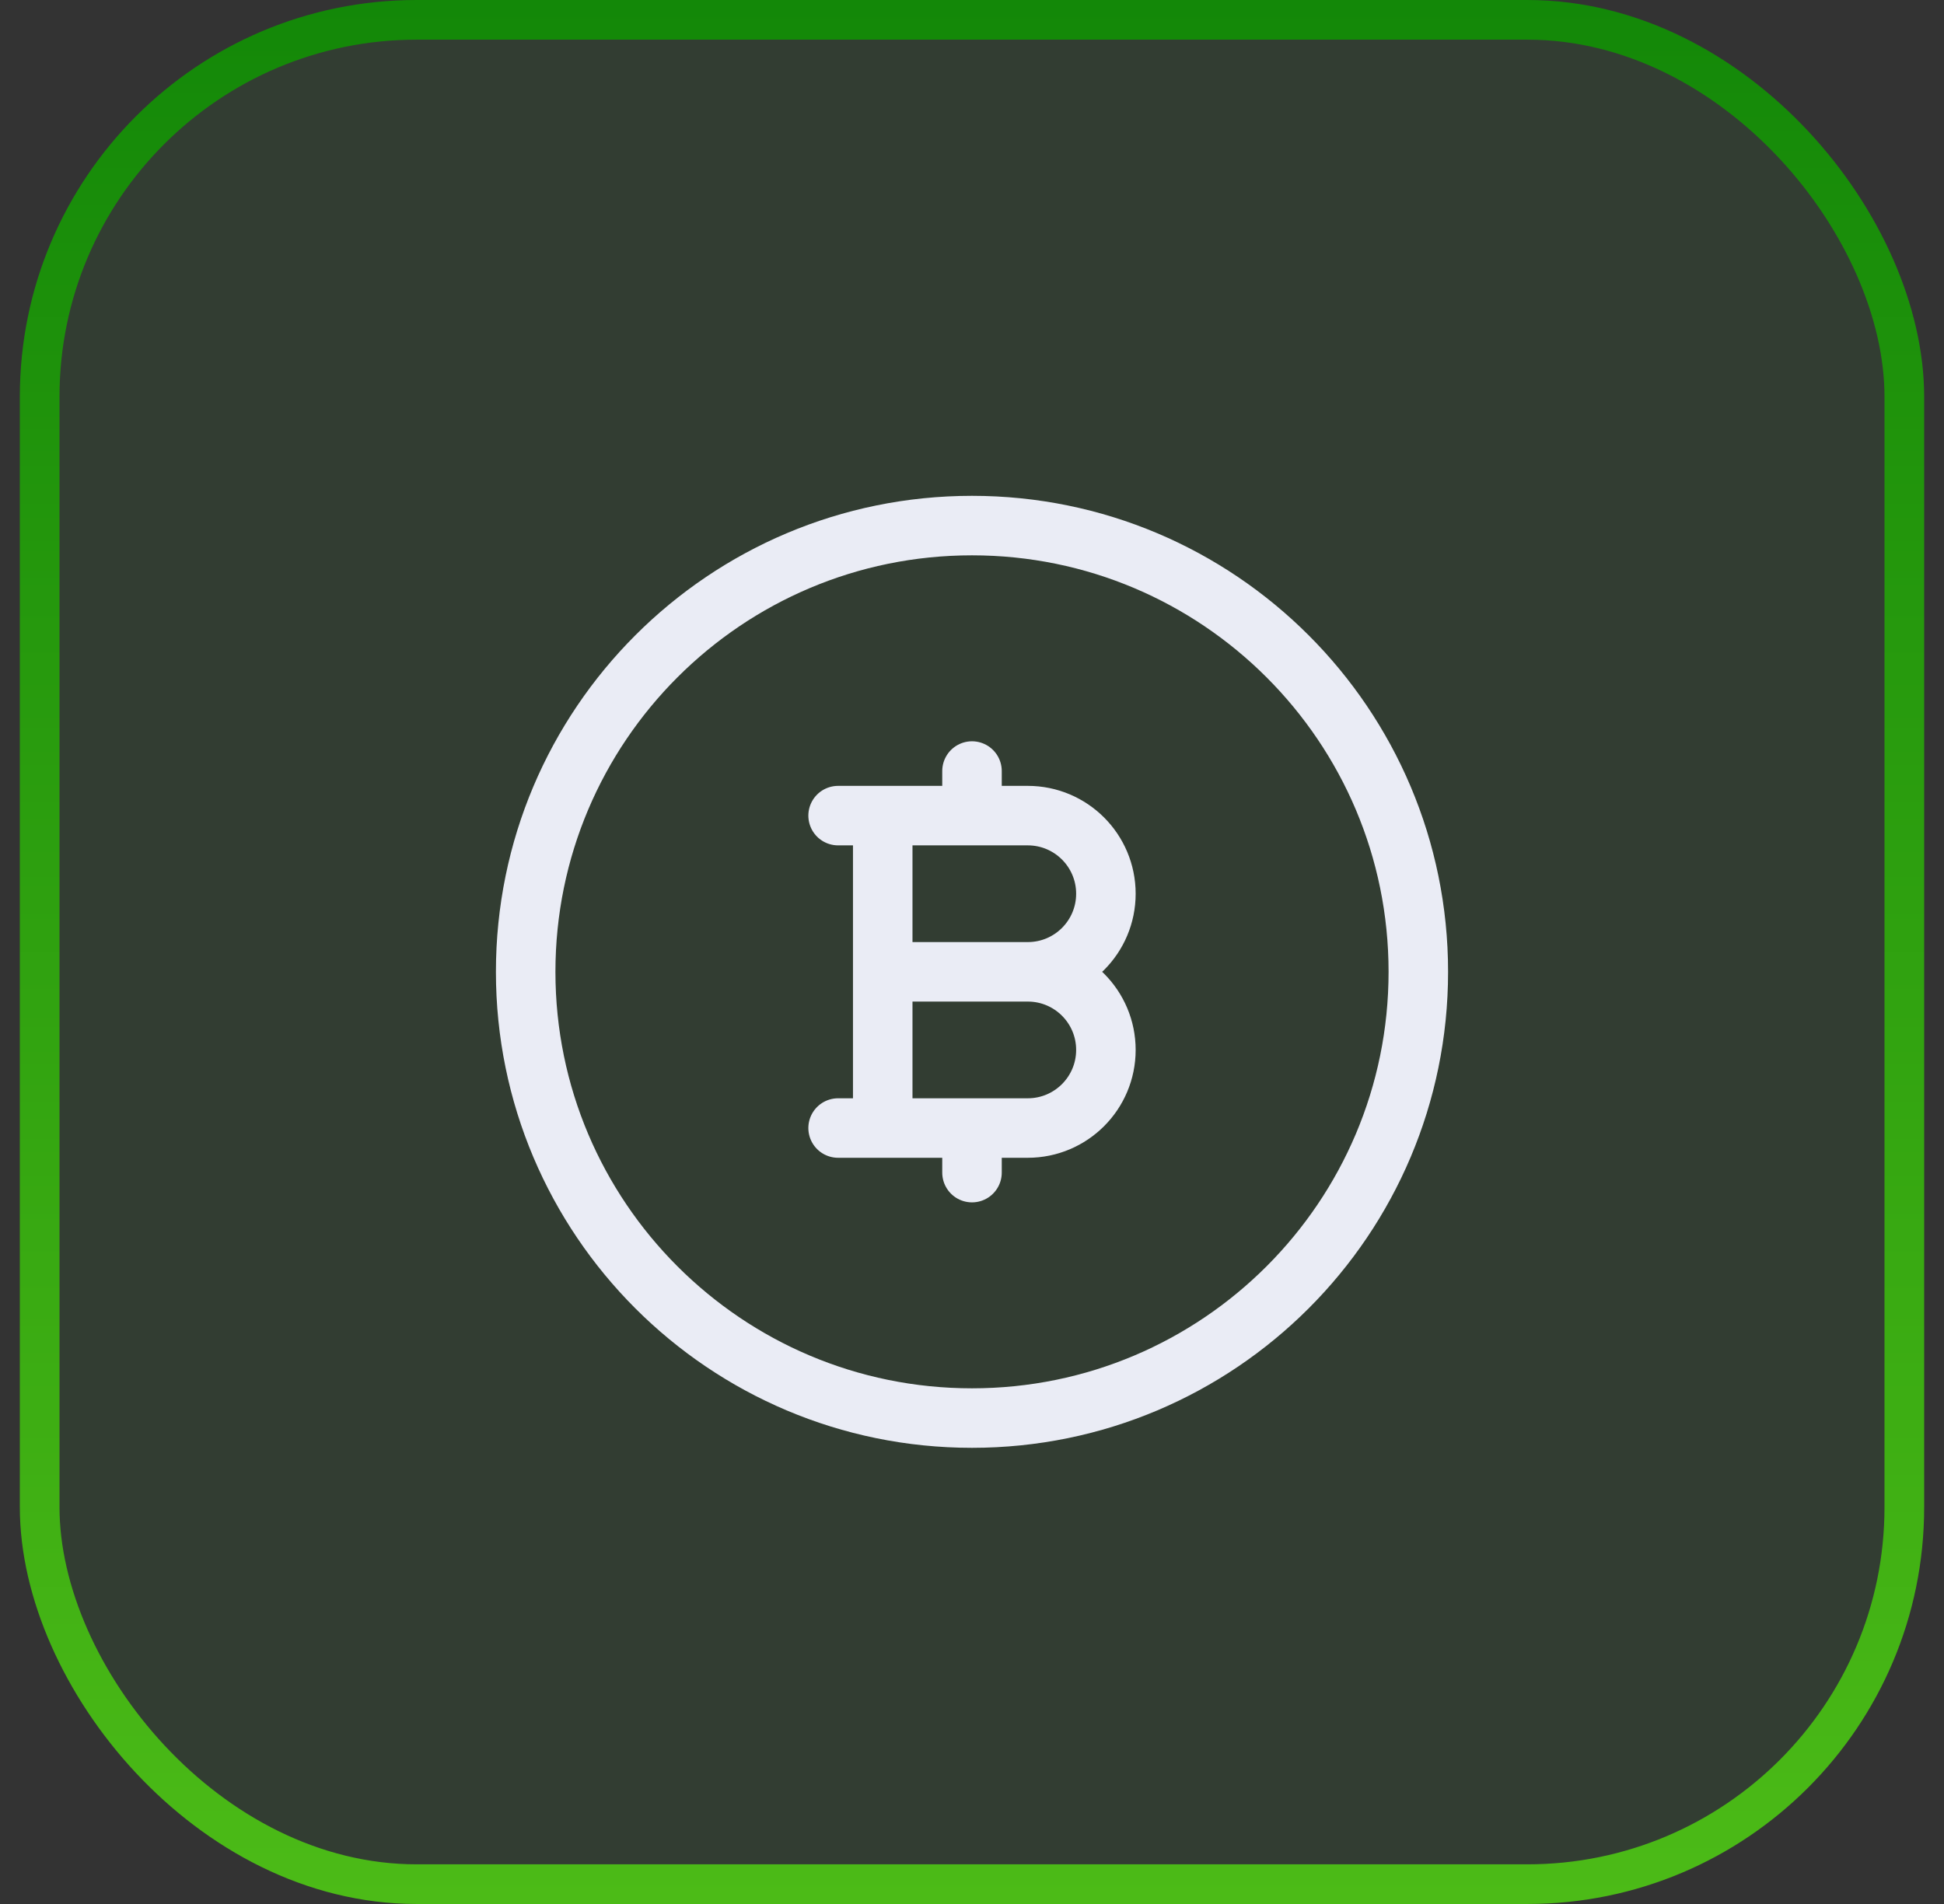
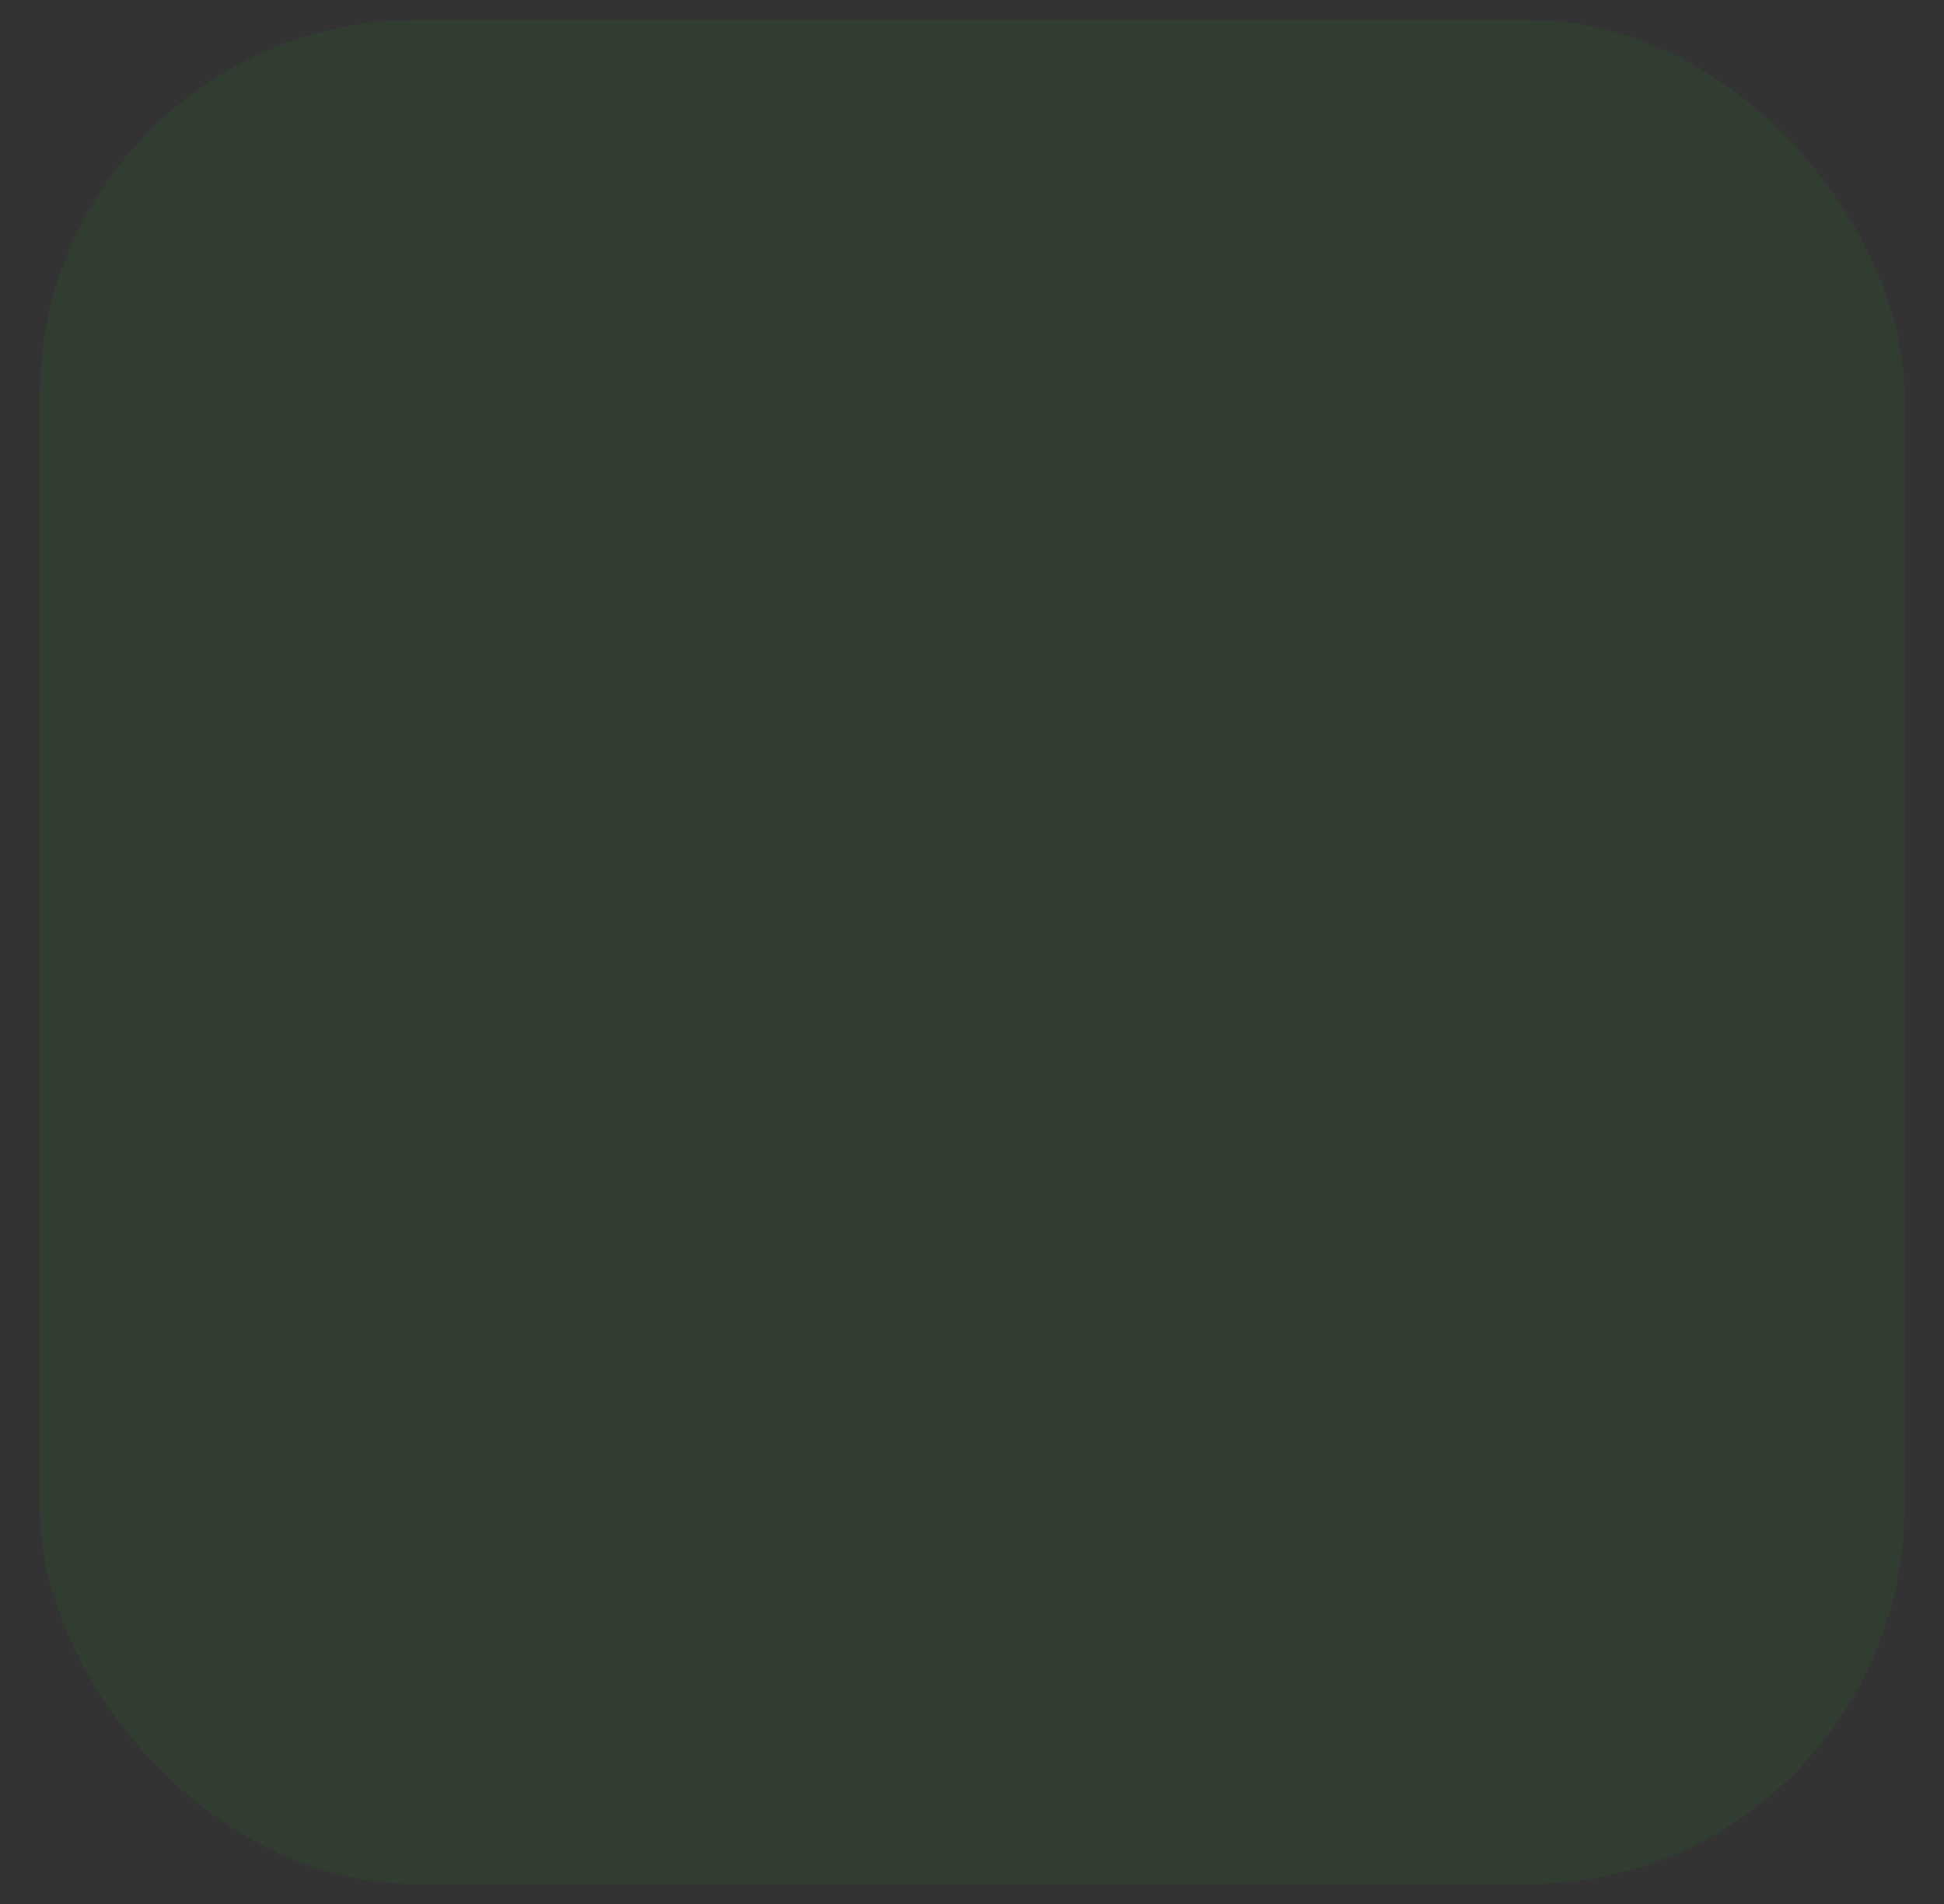
<svg xmlns="http://www.w3.org/2000/svg" width="49" height="48" viewBox="0 0 49 48" fill="none">
  <rect x="0" y="0" width="49" height="48" fill="#333333" stroke="none" />
  <rect x="1" y="0.5" width="47" height="47" rx="9.5" fill="#315430" fill-opacity="0.3" />
-   <rect x="1" y="0.5" width="47" height="47" rx="9.5" stroke="url(#paint0_linear_9_24)" />
-   <path d="M35.75 24.5C35.75 30.713 30.713 35.75 24.5 35.75C18.287 35.75 13.25 30.713 13.25 24.5C13.25 18.287 18.287 13.25 24.5 13.25C30.713 13.25 35.75 18.287 35.75 24.5Z" stroke="#EAECF5" stroke-width="1.5" stroke-linejoin="round" />
-   <path d="M21.125 20.562H22.25M22.25 20.562V24.5M22.25 20.562H24.5M25.906 24.5H22.25M25.906 24.5C26.994 24.5 27.875 23.619 27.875 22.531C27.875 21.444 26.994 20.562 25.906 20.562H24.5M25.906 24.5C26.994 24.5 27.875 25.381 27.875 26.469C27.875 27.556 26.994 28.438 25.906 28.438H24.5M22.25 24.5V28.438M24.5 20.562V19.438M24.5 28.438H22.25M24.5 28.438V29.562M22.25 28.438H21.125" stroke="#EAECF5" stroke-width="1.5" stroke-linecap="round" stroke-linejoin="round" />
  <defs>
    <linearGradient id="paint0_linear_9_24" x1="24.5" y1="0" x2="24.5" y2="48" gradientUnits="userSpaceOnUse">
      <stop stop-color="#138808" />
      <stop offset="1" stop-color="#4CBB17" />
    </linearGradient>
  </defs>
</svg>